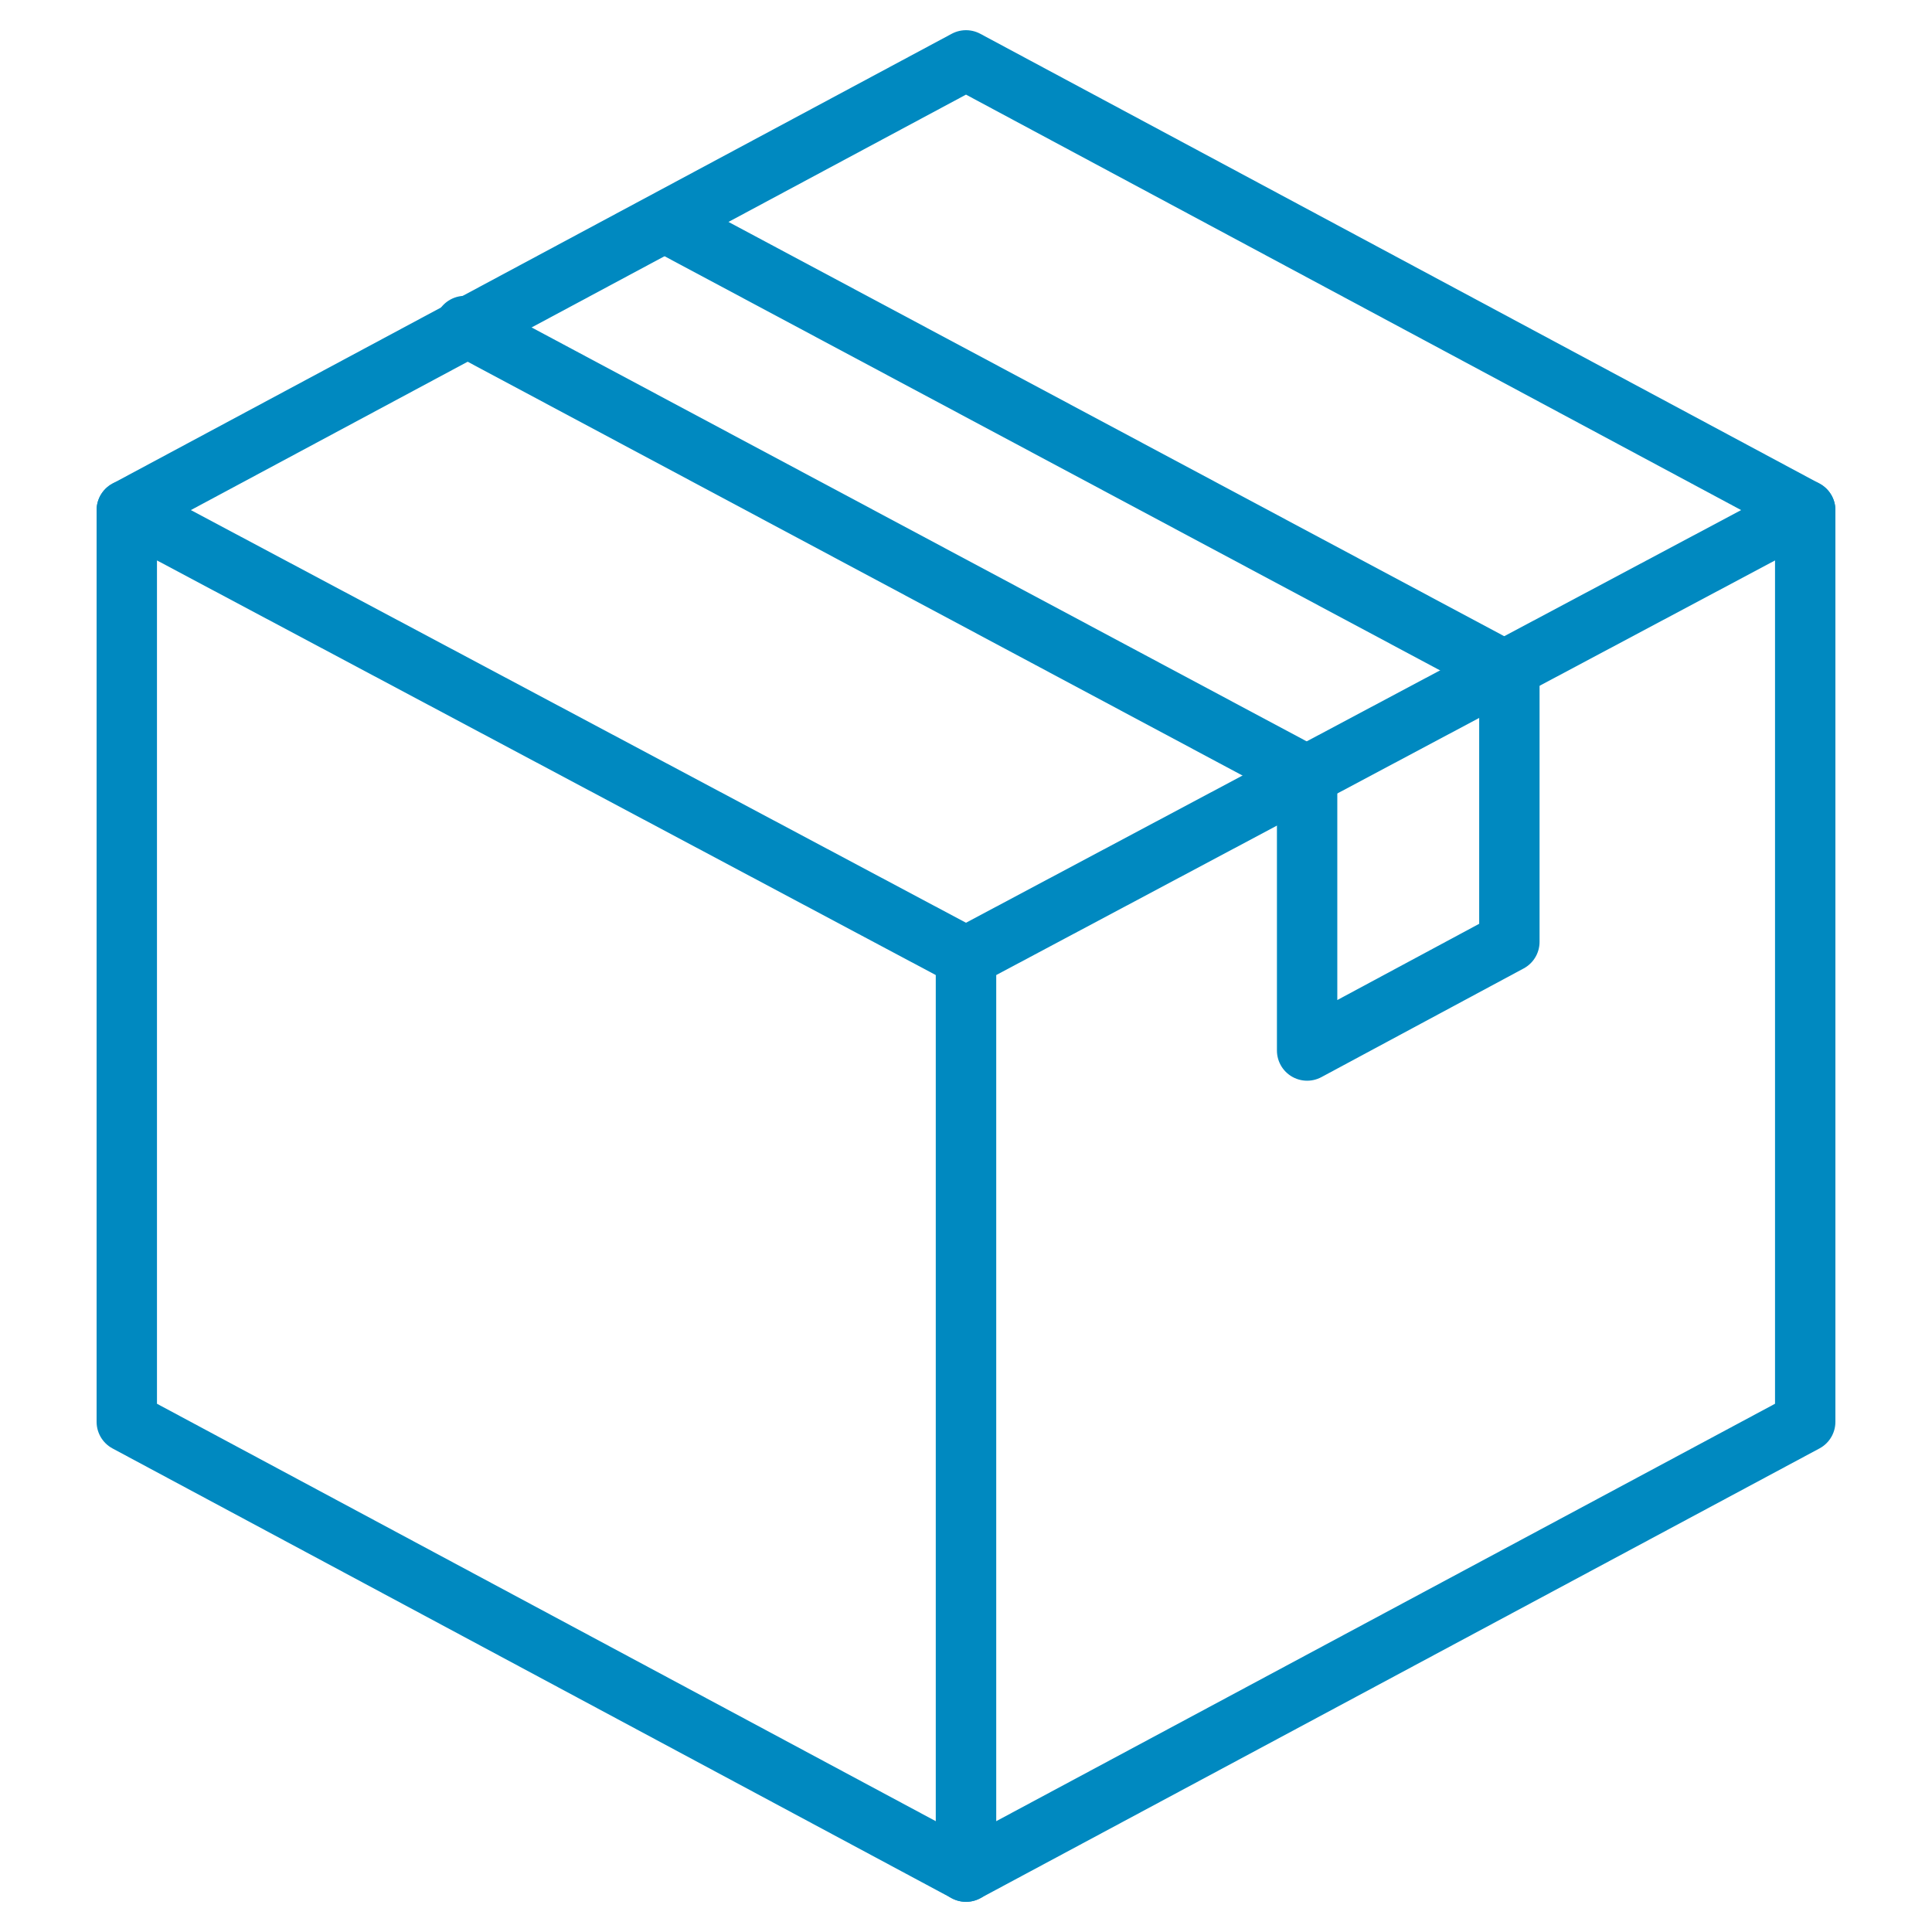
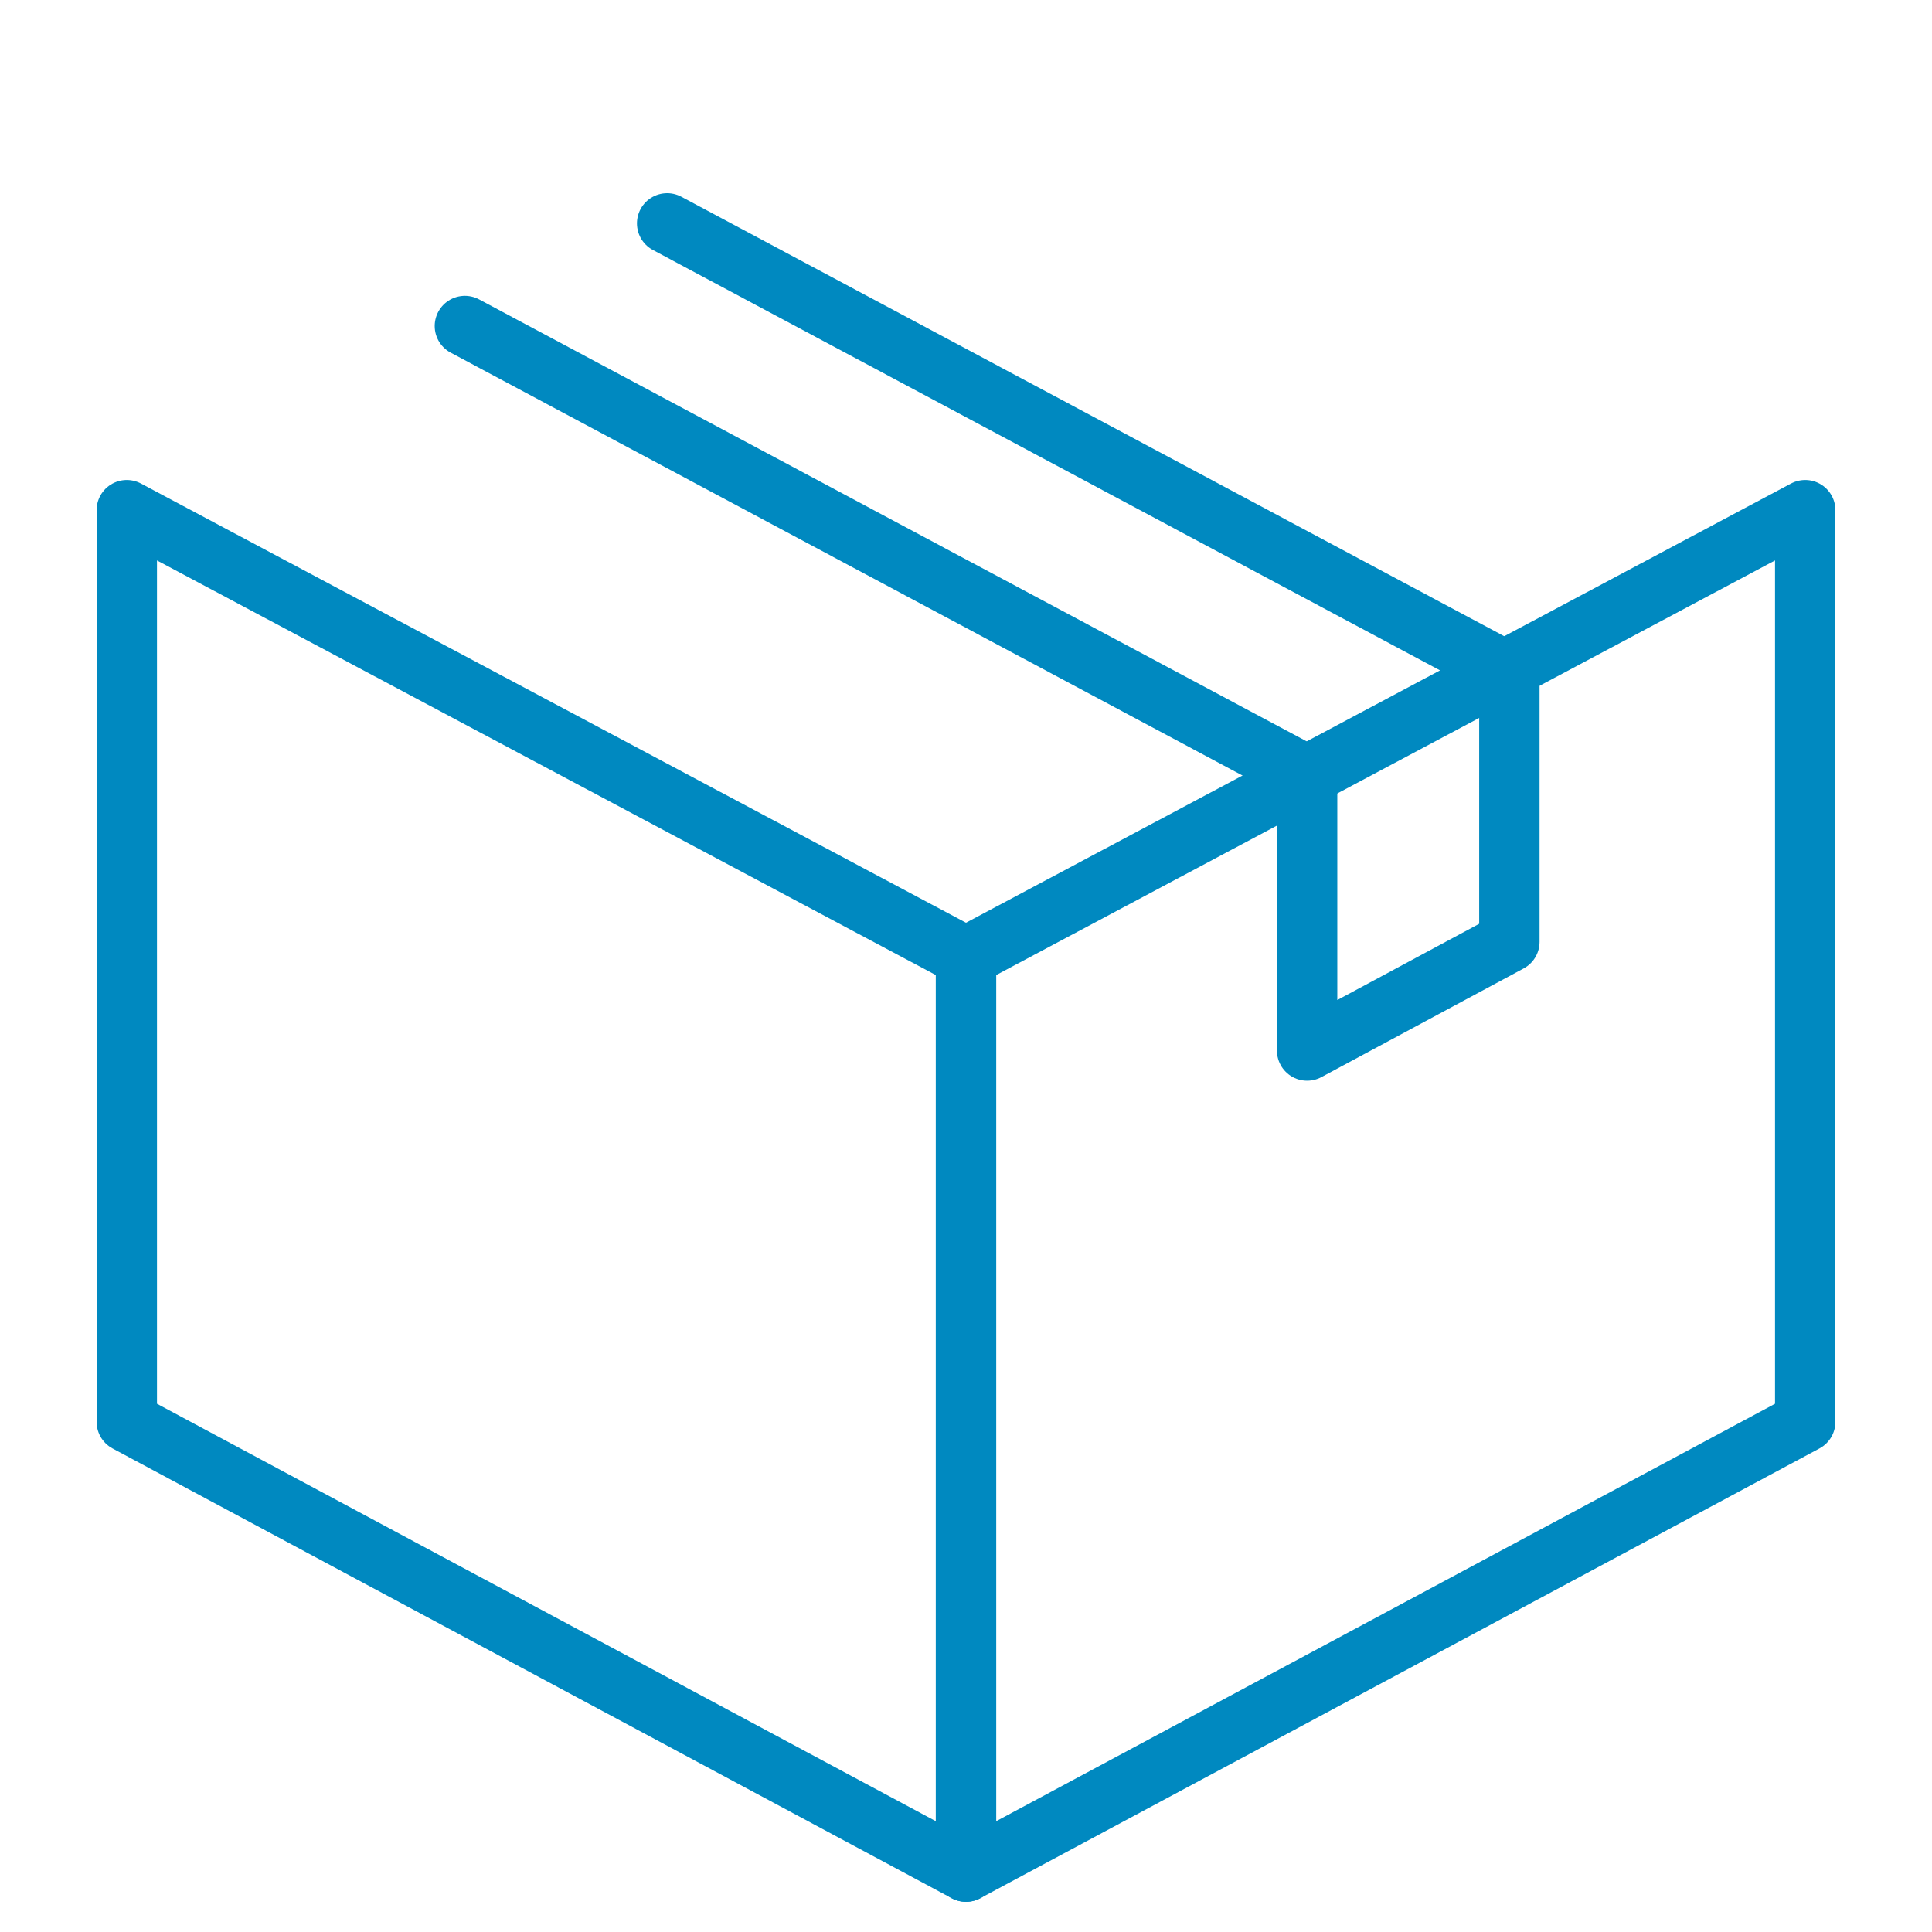
<svg xmlns="http://www.w3.org/2000/svg" id="Layer_1" viewBox="0 0 64 64">
  <defs>
    <style>      .st0 {        fill: none;        stroke: #0089c0;        stroke-linecap: round;        stroke-linejoin: round;        stroke-width: 2px;      }    </style>
  </defs>
  <polygon class="st0" points="59.8 16.9 32 31.7 32 62 59.8 47.1 59.8 16.9" />
  <polyline class="st0" points="15.4 10.8 43.3 25.7 43.3 34.8 50 31.2 50 22.1" />
  <polygon class="st0" points="32 62 4.2 47.1 4.2 16.9 32 31.7 32 62" />
-   <polyline class="st0" points="4.2 16.9 32 2 59.8 16.9" />
  <line class="st0" x1="22.1" y1="7.4" x2="50" y2="22.3" />
</svg>